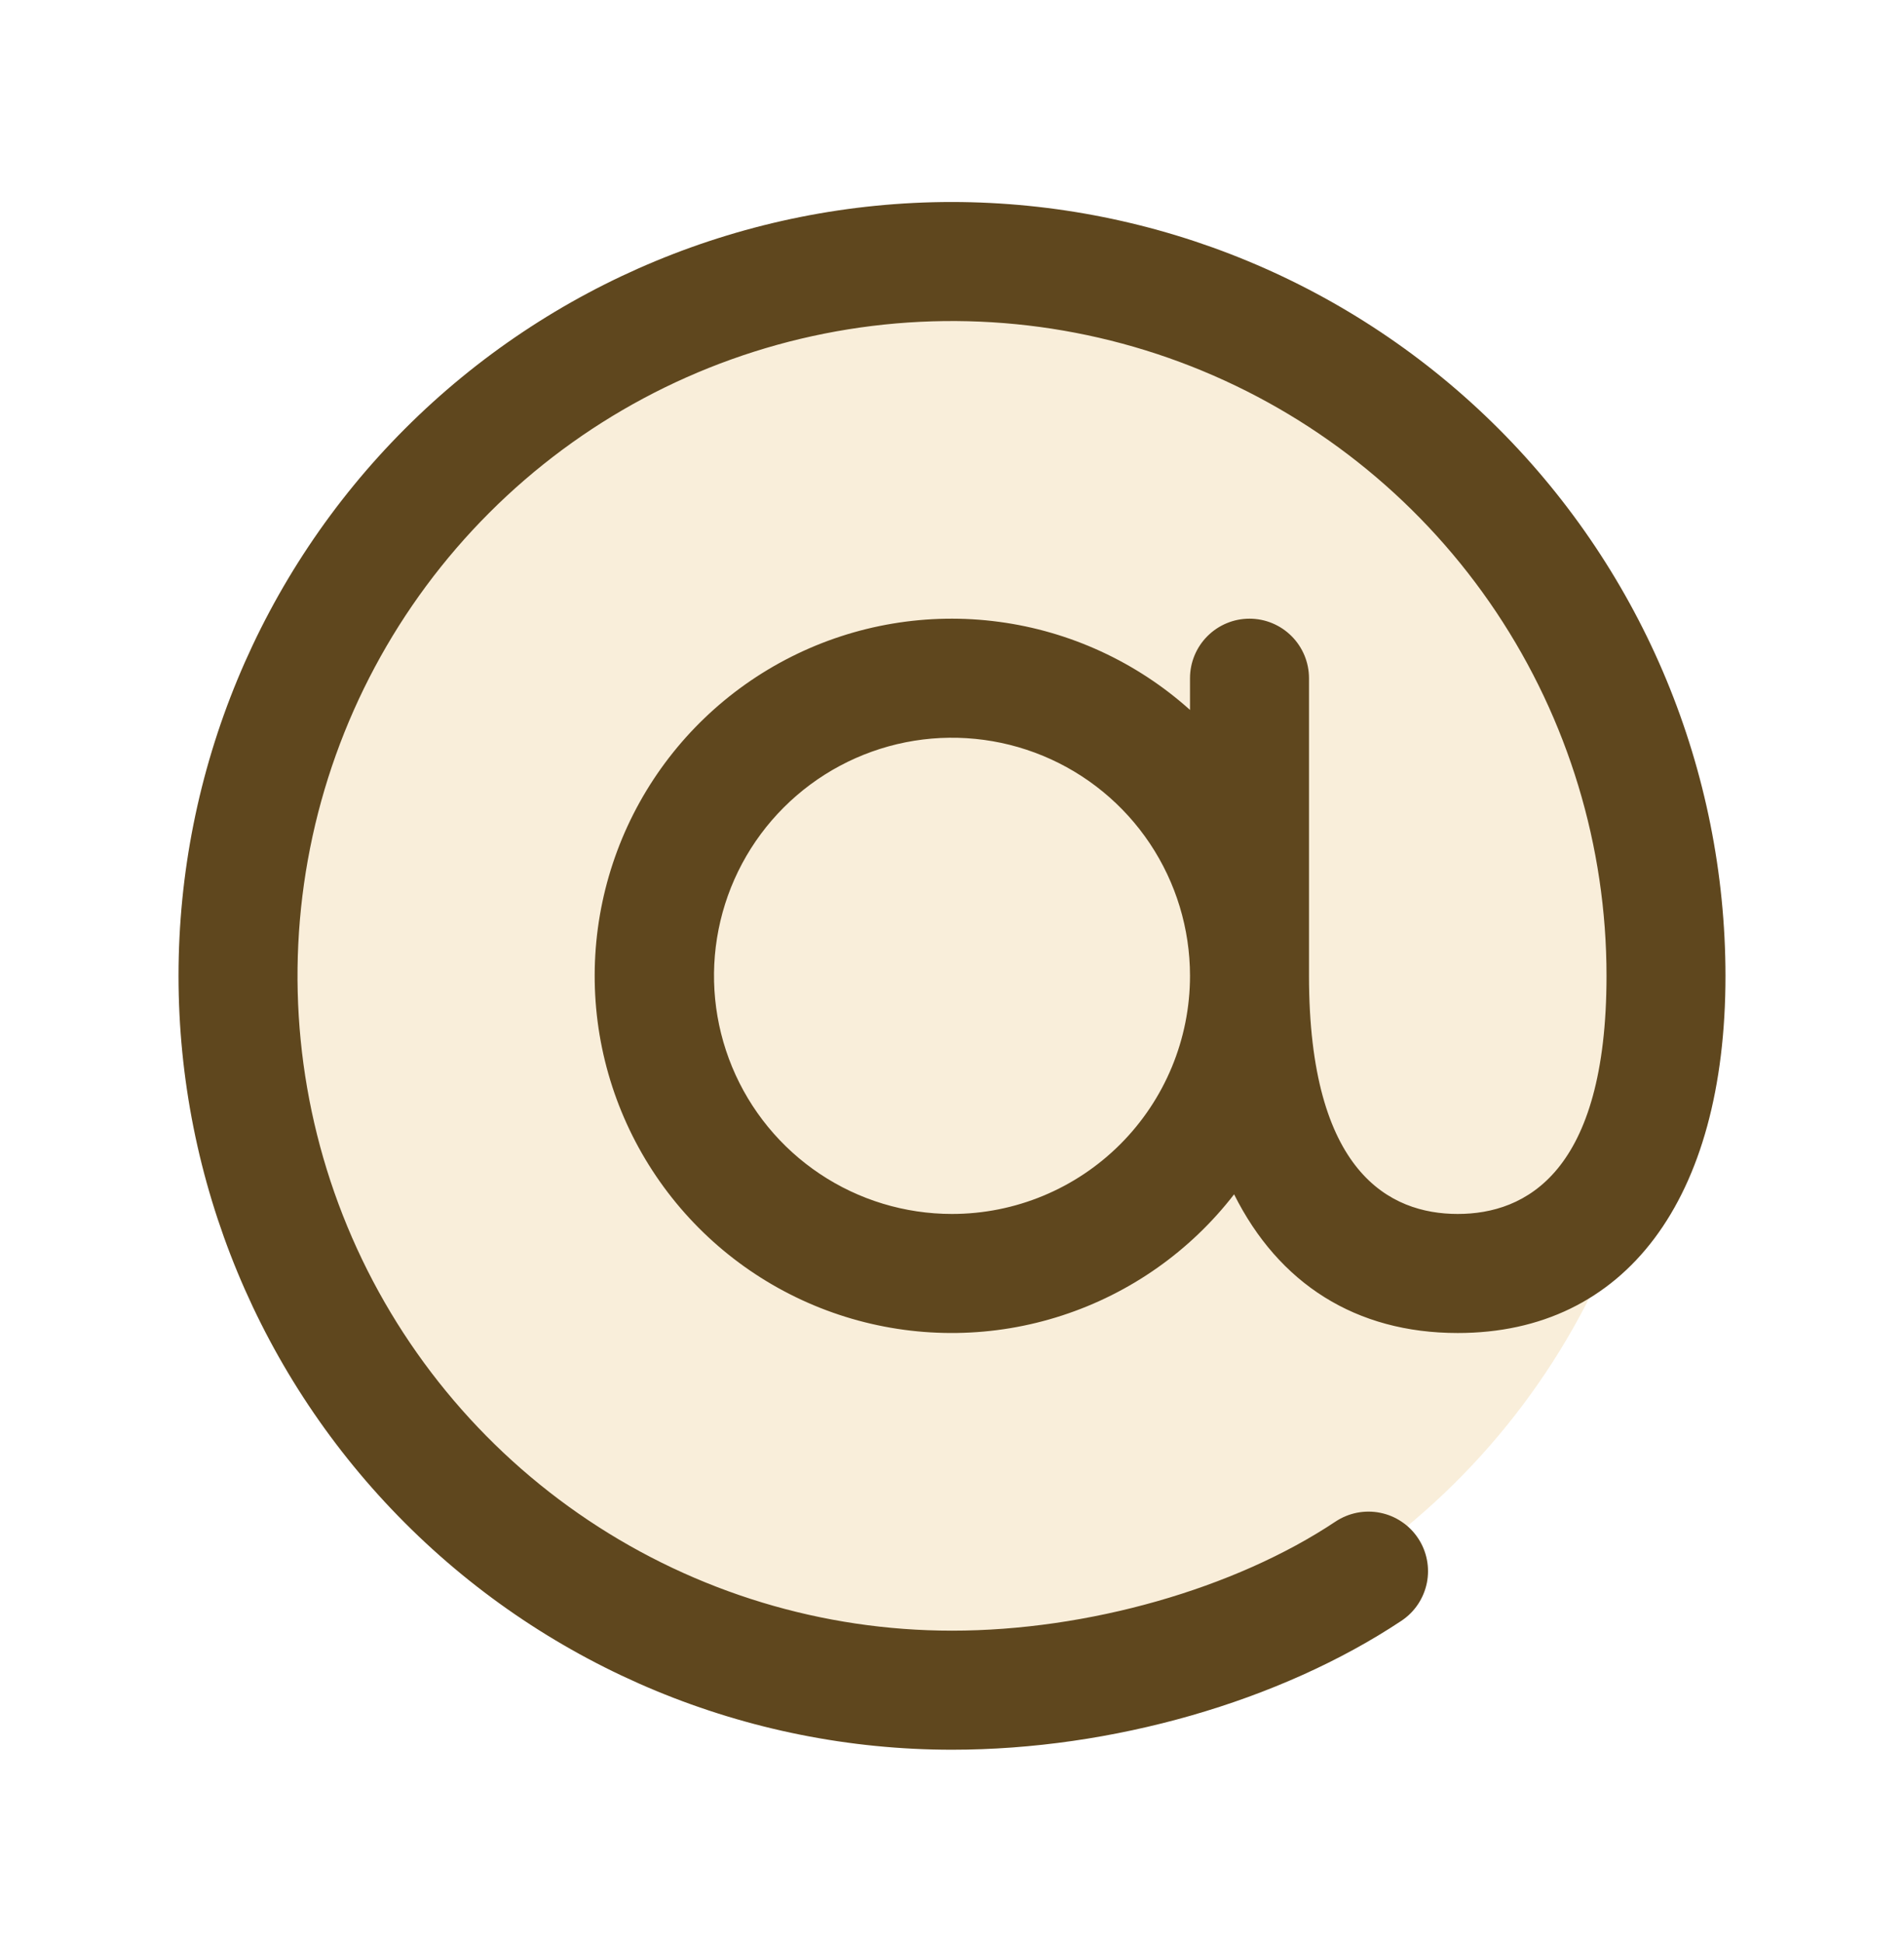
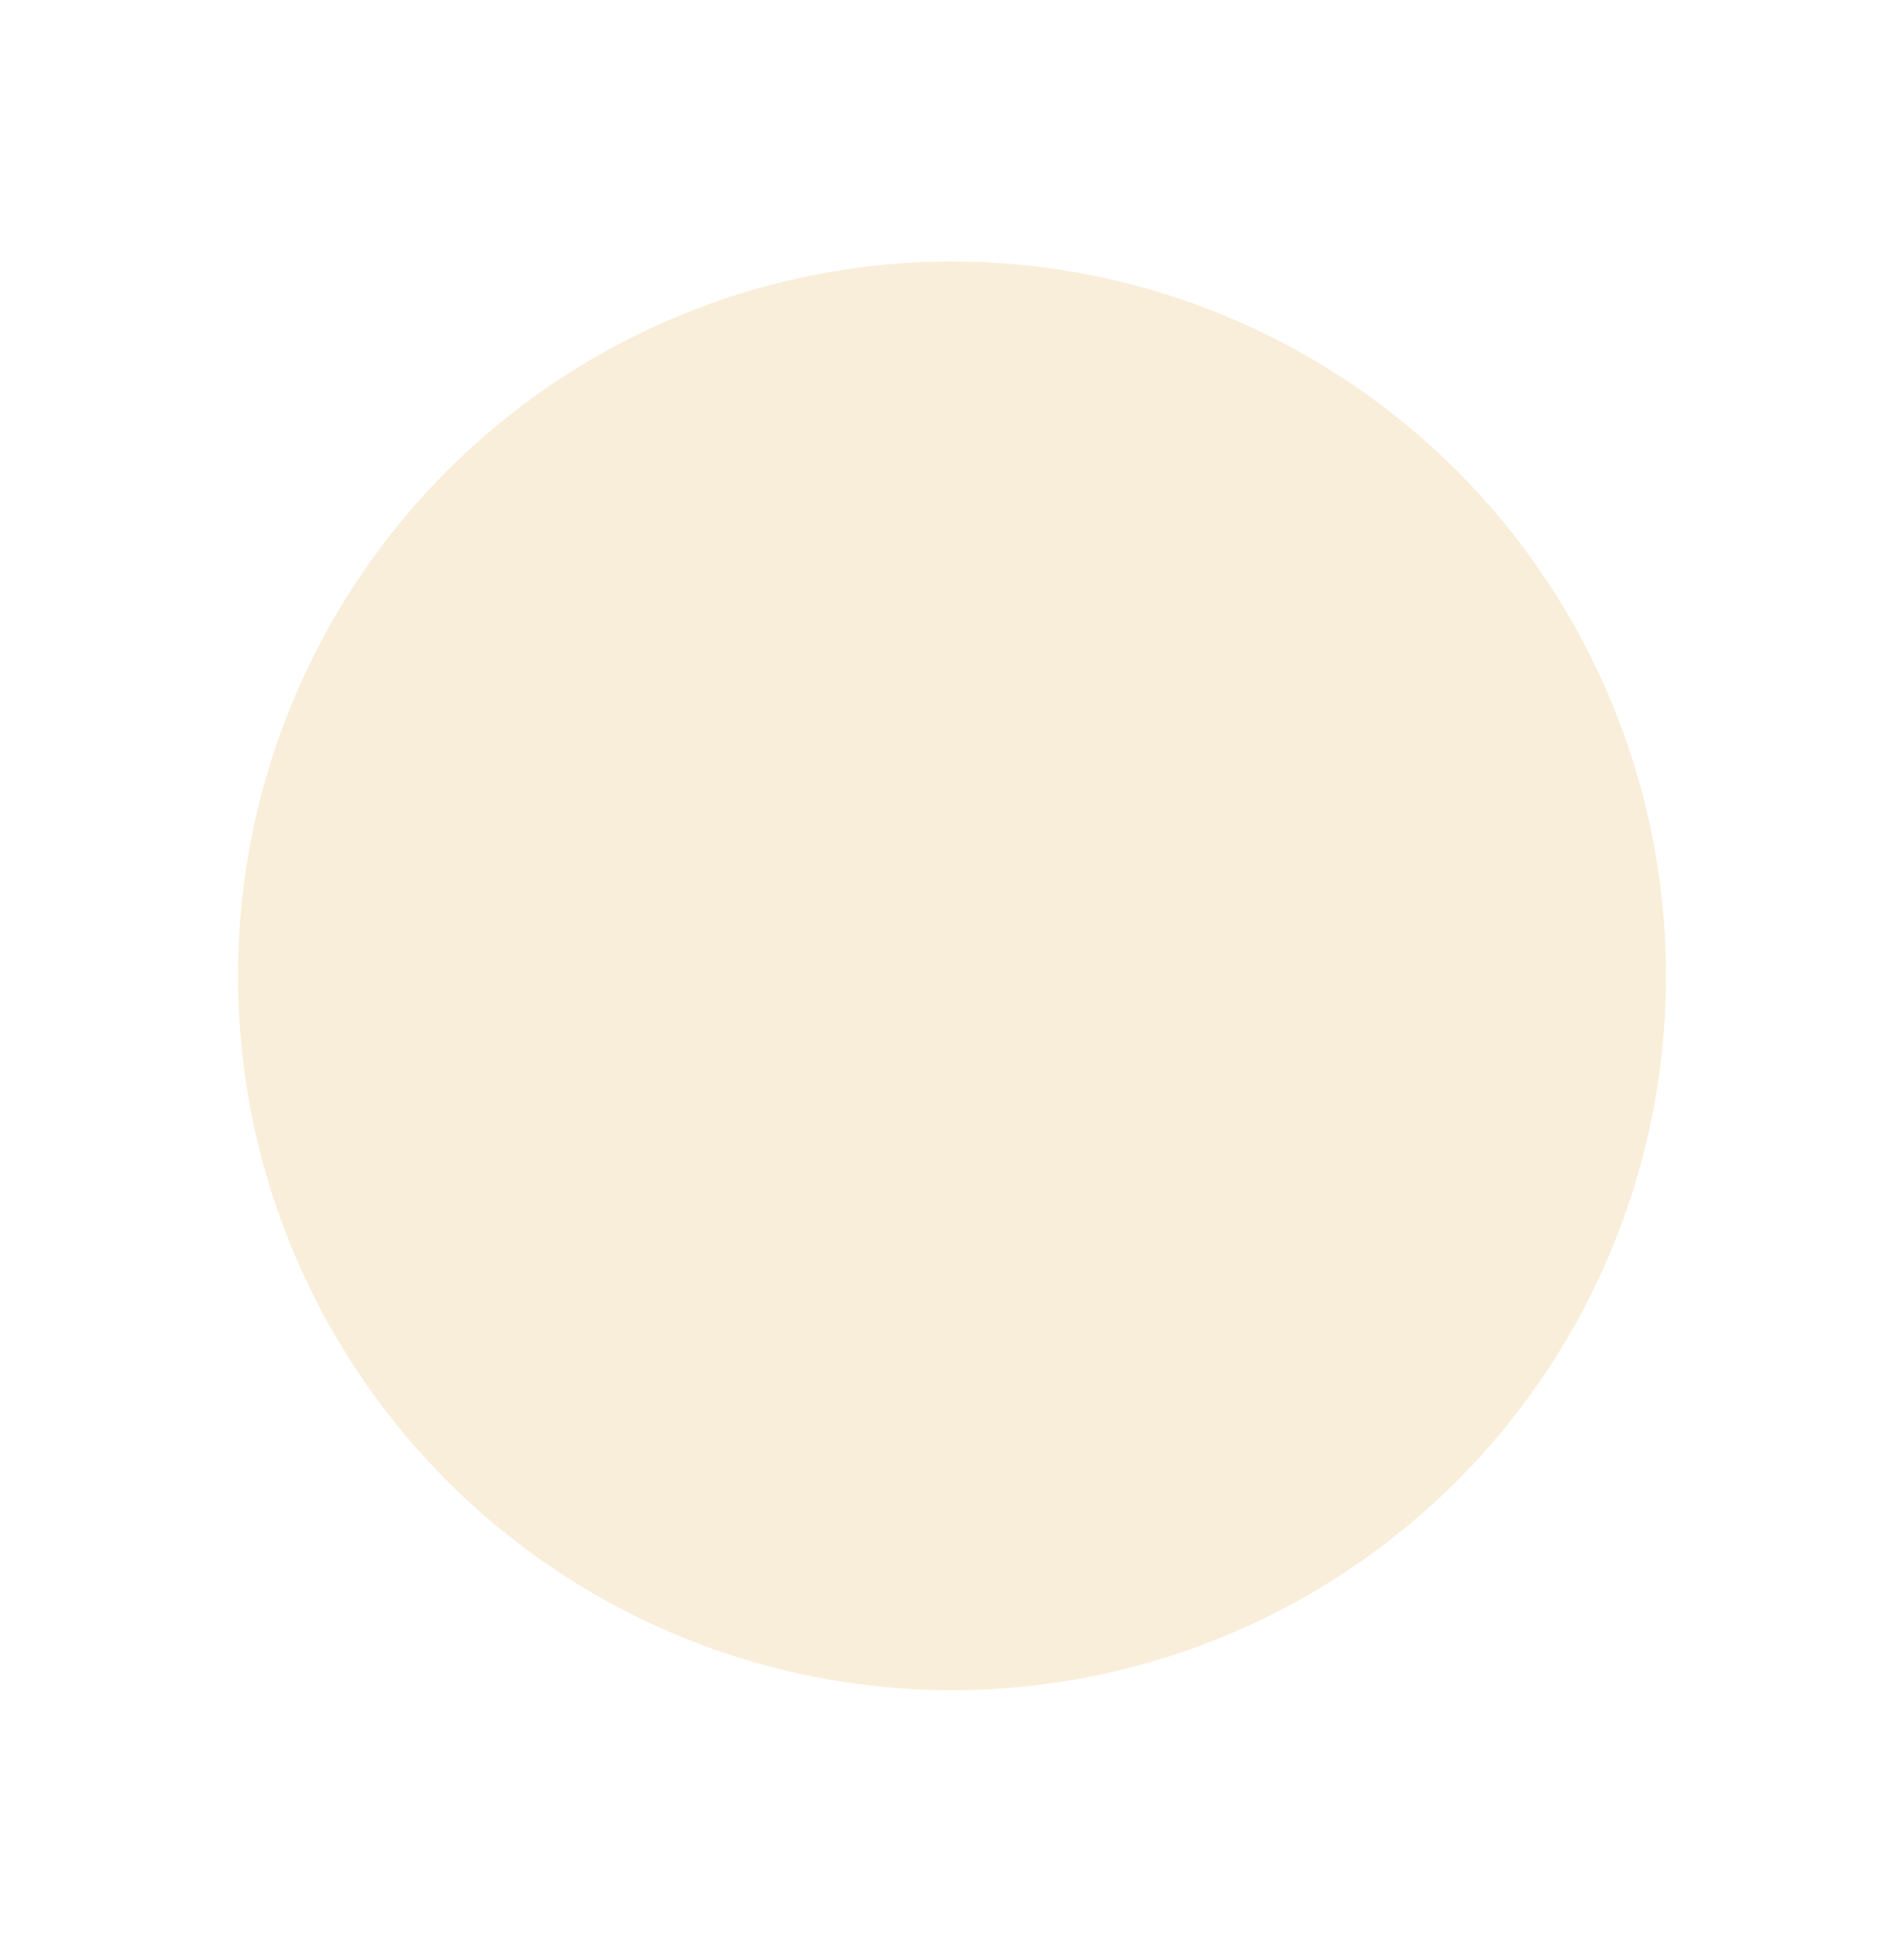
<svg xmlns="http://www.w3.org/2000/svg" width="50" height="51" viewBox="0 0 50 51" fill="none">
  <path opacity="0.2" d="M43.75 25.614C43.75 29.323 42.65 32.948 40.59 36.031C38.53 39.115 35.601 41.518 32.175 42.937C28.749 44.356 24.979 44.727 21.342 44.004C17.705 43.281 14.364 41.495 11.742 38.873C9.12 36.25 7.334 32.909 6.61 29.272C5.887 25.635 6.258 21.865 7.677 18.439C9.096 15.013 11.5 12.085 14.583 10.024C17.666 7.964 21.292 6.864 25 6.864C29.973 6.864 34.742 8.84 38.258 12.356C41.775 15.872 43.75 20.641 43.75 25.614Z" fill="#E3AA48" />
-   <path d="M25 5.302C19.613 5.302 14.446 7.442 10.637 11.251C6.828 15.06 4.688 20.227 4.688 25.614C4.688 31.002 6.828 36.168 10.637 39.977C14.446 43.787 19.613 45.927 25 45.927C29.201 45.927 33.613 44.661 36.803 42.542C36.974 42.428 37.121 42.282 37.235 42.112C37.349 41.941 37.429 41.75 37.47 41.549C37.51 41.348 37.511 41.14 37.471 40.939C37.432 40.738 37.353 40.546 37.239 40.375C37.126 40.204 36.98 40.057 36.809 39.943C36.639 39.828 36.447 39.748 36.246 39.708C36.045 39.667 35.838 39.667 35.636 39.706C35.435 39.746 35.243 39.825 35.072 39.938C32.422 41.704 28.557 42.802 25 42.802C21.601 42.802 18.278 41.794 15.451 39.905C12.625 38.017 10.422 35.332 9.121 32.192C7.82 29.051 7.48 25.595 8.143 22.261C8.806 18.927 10.443 15.865 12.847 13.461C15.25 11.057 18.313 9.42 21.647 8.757C24.981 8.094 28.437 8.434 31.577 9.735C34.718 11.036 37.402 13.239 39.291 16.065C41.179 18.892 42.188 22.215 42.188 25.614C42.188 30.78 40.062 31.864 38.281 31.864C36.5 31.864 34.375 30.78 34.375 25.614V17.802C34.375 17.387 34.21 16.99 33.917 16.697C33.624 16.404 33.227 16.239 32.812 16.239C32.398 16.239 32.001 16.404 31.708 16.697C31.415 16.99 31.25 17.387 31.25 17.802V18.634C29.848 17.377 28.099 16.571 26.233 16.322C24.366 16.072 22.468 16.391 20.785 17.236C19.102 18.081 17.712 19.413 16.797 21.059C15.882 22.706 15.485 24.589 15.655 26.465C15.826 28.34 16.558 30.12 17.755 31.574C18.952 33.028 20.56 34.087 22.368 34.614C24.176 35.141 26.101 35.112 27.891 34.529C29.682 33.947 31.256 32.839 32.408 31.349C33.58 33.692 35.602 34.989 38.281 34.989C42.684 34.989 45.312 31.485 45.312 25.614C45.307 20.229 43.165 15.066 39.357 11.257C35.549 7.449 30.386 5.307 25 5.302ZM25 31.864C23.764 31.864 22.555 31.498 21.528 30.811C20.5 30.124 19.699 29.148 19.226 28.006C18.753 26.864 18.629 25.607 18.87 24.395C19.111 23.183 19.706 22.069 20.581 21.195C21.455 20.321 22.568 19.726 23.781 19.484C24.993 19.243 26.25 19.367 27.392 19.84C28.534 20.313 29.51 21.114 30.197 22.142C30.883 23.17 31.25 24.378 31.25 25.614C31.25 27.272 30.591 28.862 29.419 30.034C28.247 31.206 26.658 31.864 25 31.864Z" fill="#5F471E" />
</svg>